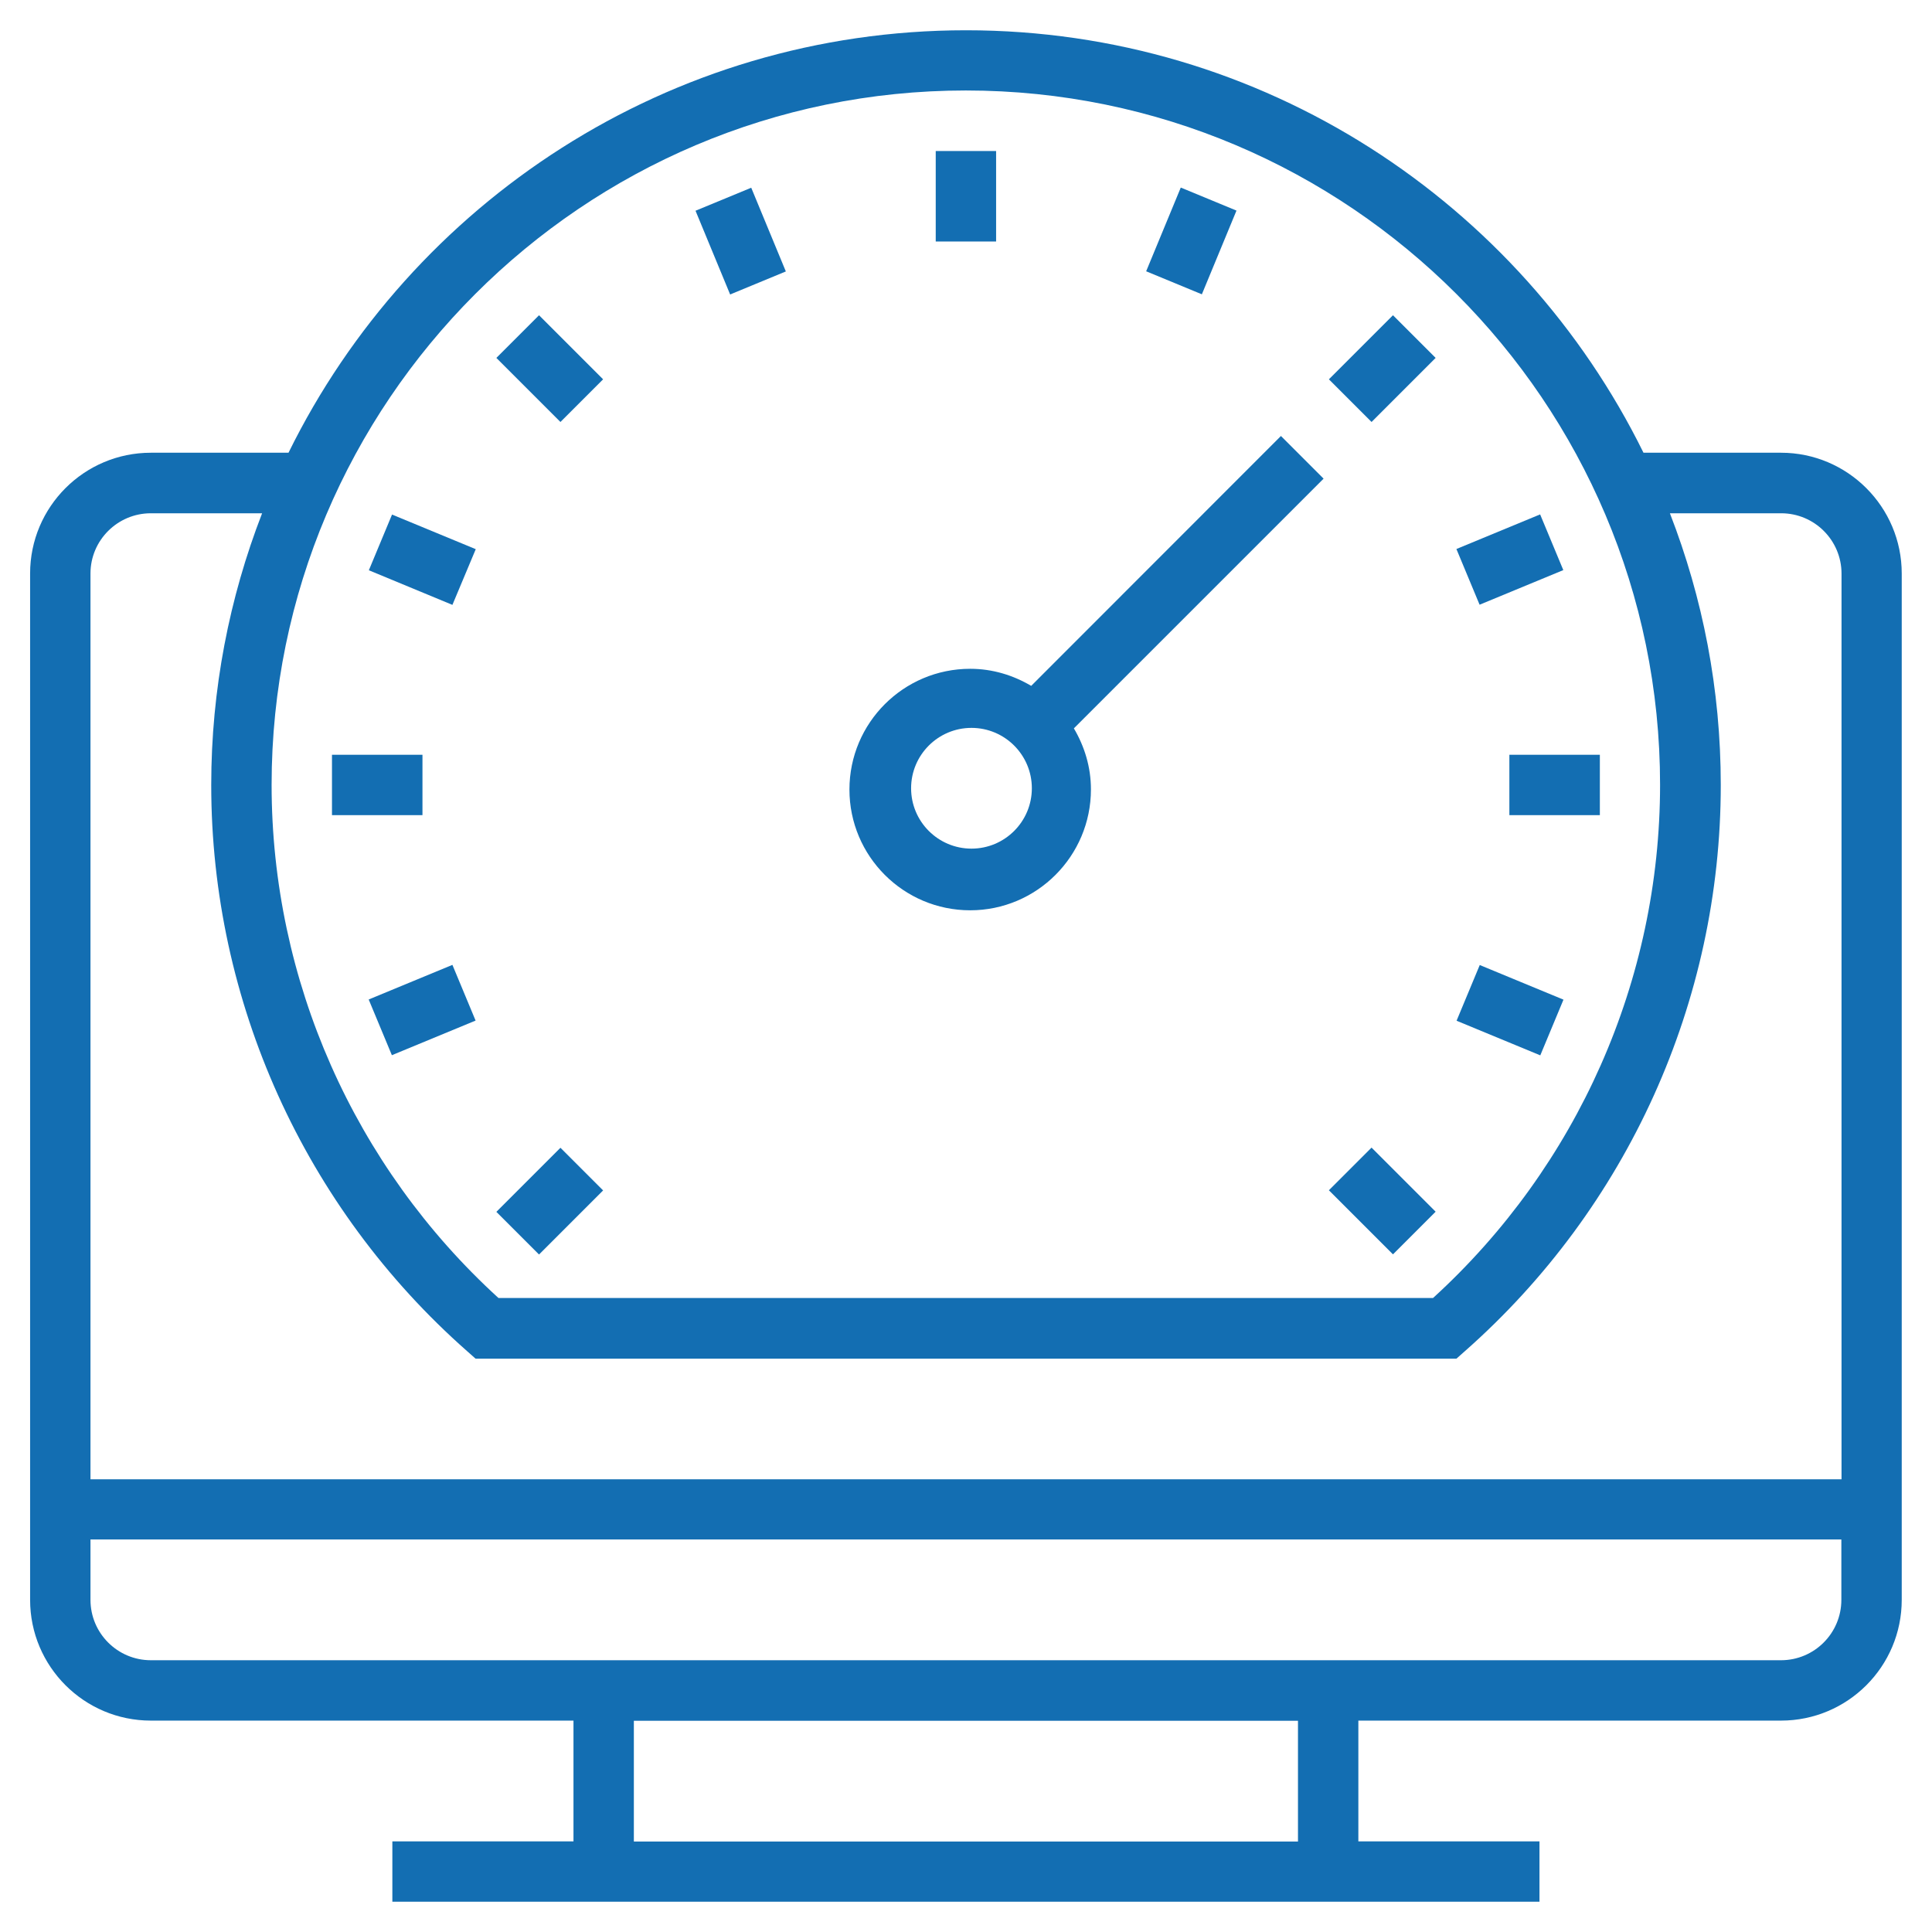
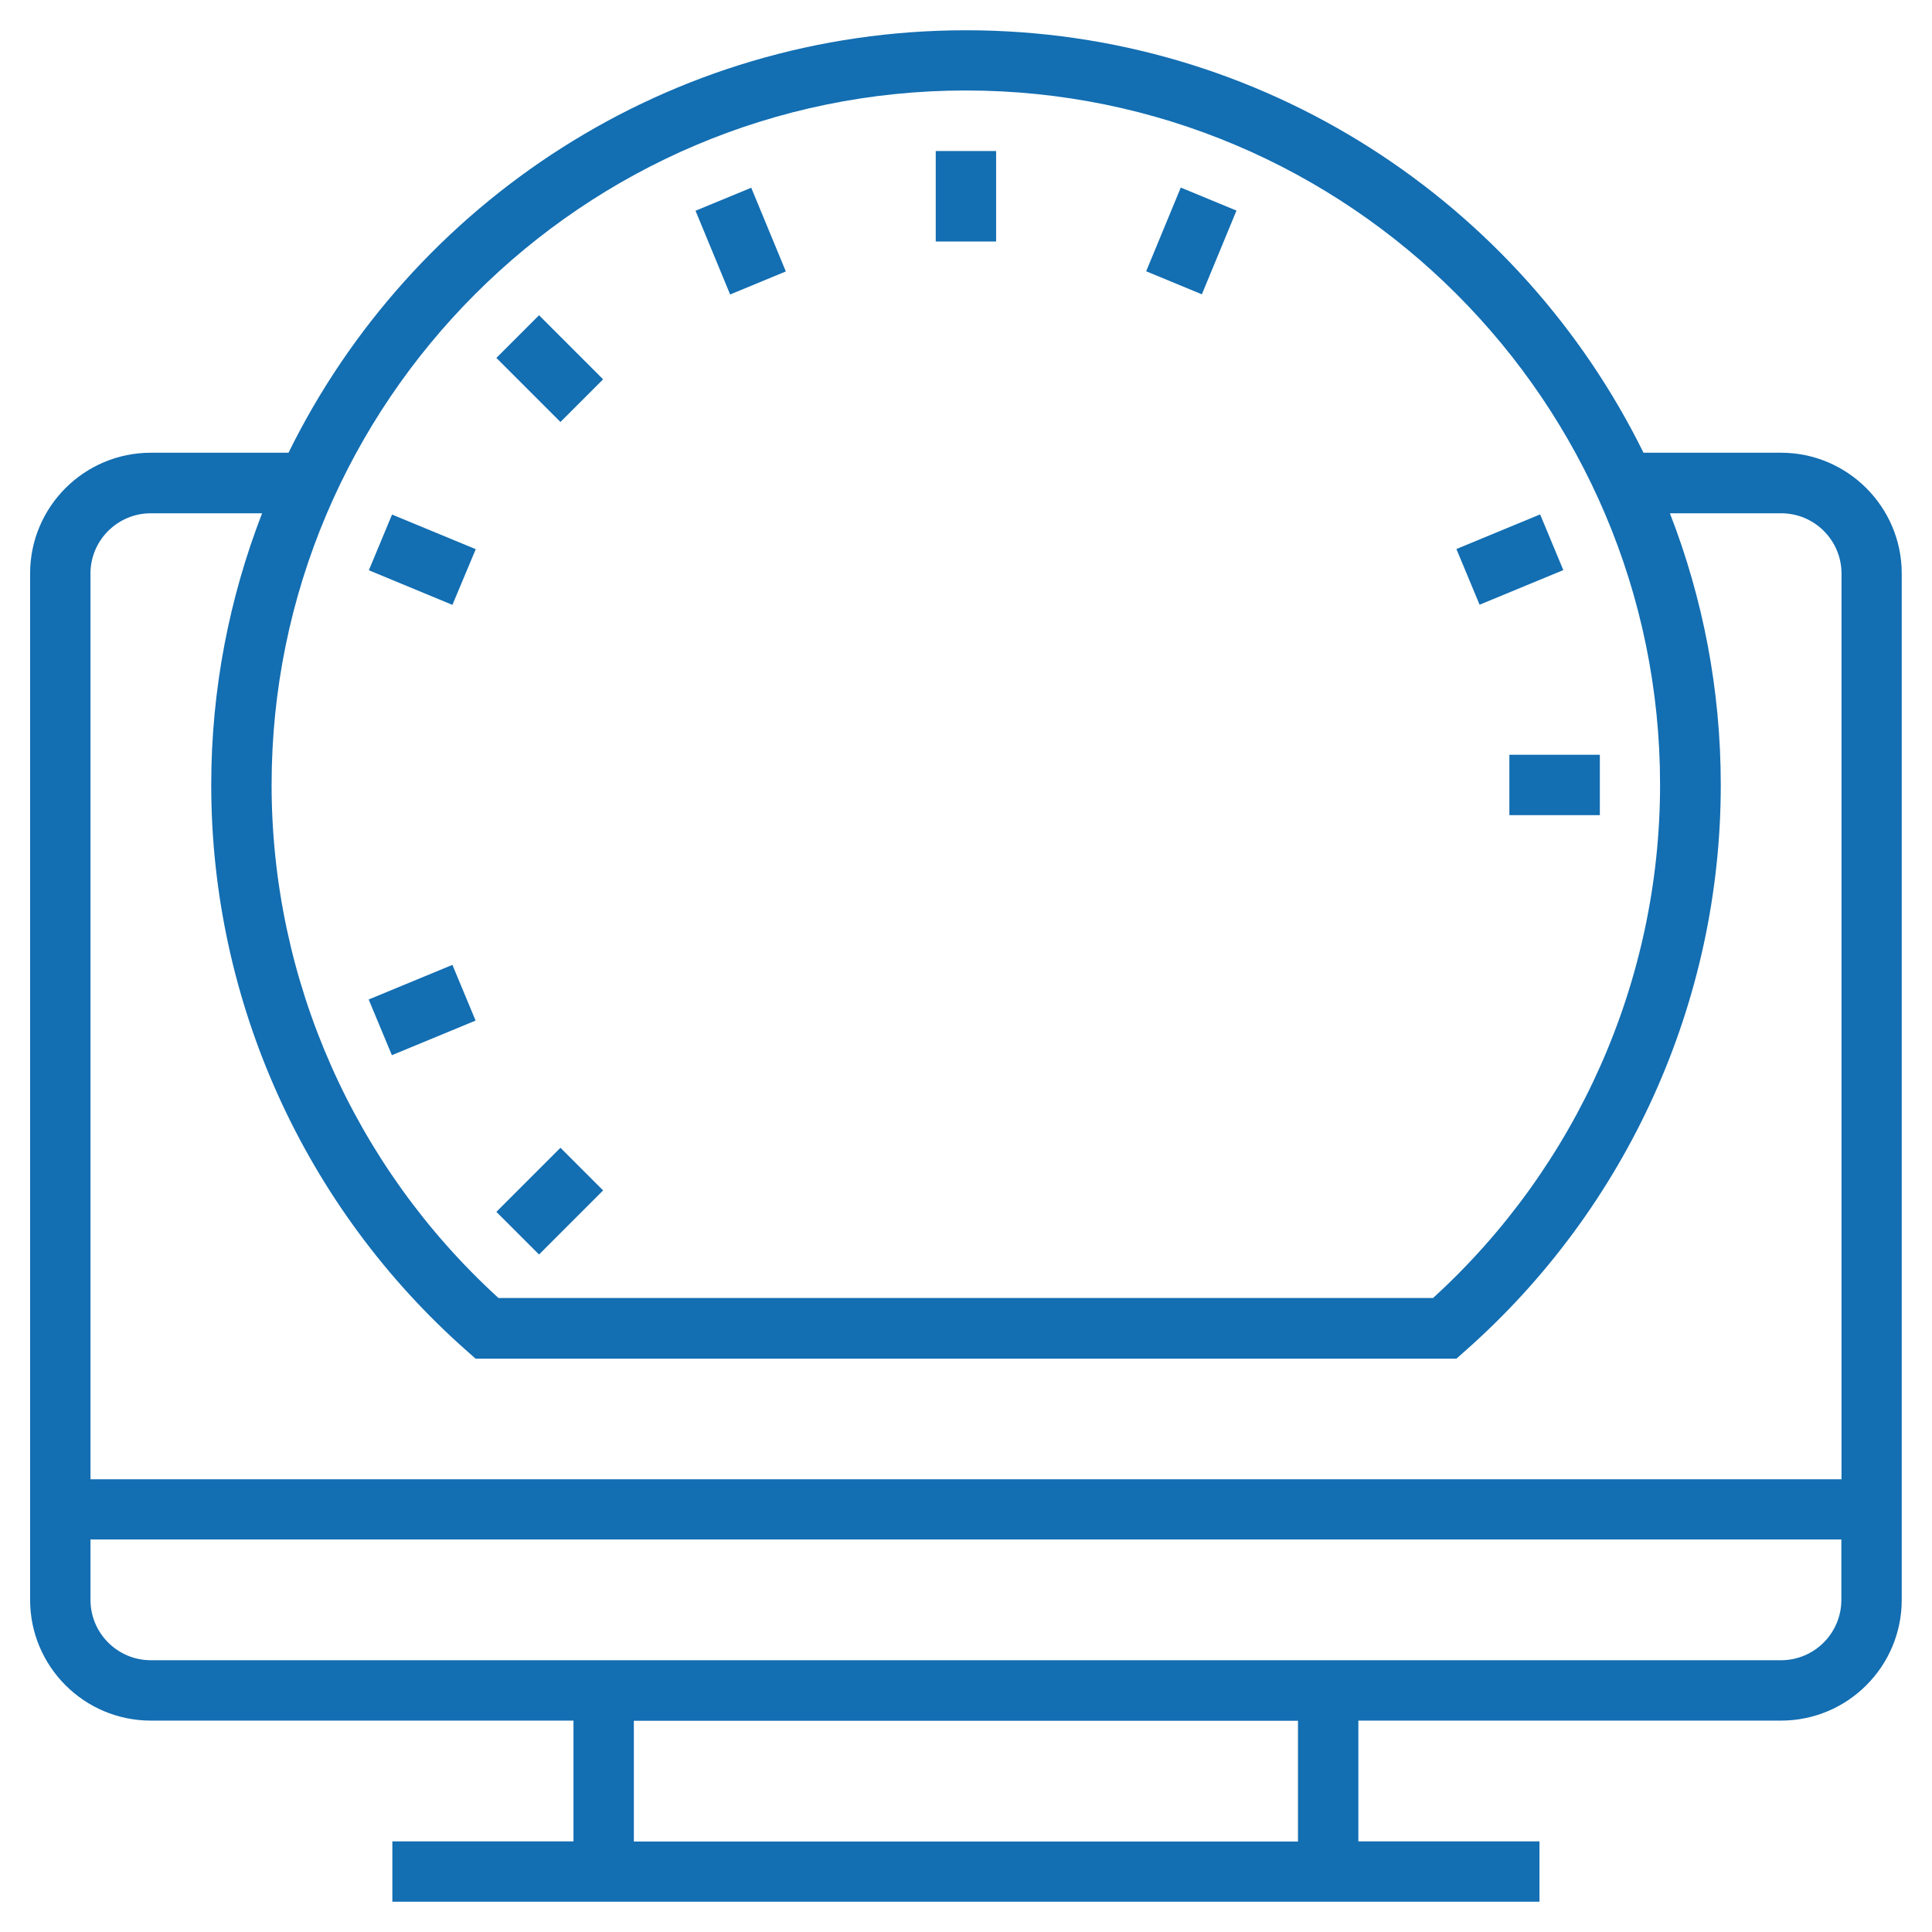
<svg xmlns="http://www.w3.org/2000/svg" version="1.1" id="Layer_1" x="0px" y="0px" viewBox="0 0 1200 1200" style="enable-background:new 0 0 1200 1200;" xml:space="preserve">
  <style type="text/css"> .st0{fill:#136EB2;} </style>
  <g>
    <path class="st0" d="M581.2,93.8h37.5V150h-37.5V93.8z" />
    <path class="st0" d="M432,130.9l34.6-14.3l21.5,52l-34.6,14.3L432,130.9z" />
    <path class="st0" d="M308.3,222.3l26.5-26.5l39.8,39.8l-26.5,26.5L308.3,222.3z" />
    <path class="st0" d="M229.1,354.2l14.4-34.6l52,21.5L281,375.7L229.1,354.2z" />
-     <path class="st0" d="M206.2,468.8h56.2v37.5h-56.2V468.8z" />
    <path class="st0" d="M229,620.8l52-21.5l14.4,34.6l-52,21.5L229,620.8z" />
    <path class="st0" d="M308.3,752.7l39.8-39.8l26.5,26.5l-39.8,39.8L308.3,752.7z" />
-     <path class="st0" d="M825.4,739.3l26.5-26.5l39.8,39.8l-26.5,26.5L825.4,739.3z" />
-     <path class="st0" d="M904.7,634l14.4-34.6l52,21.5l-14.4,34.6L904.7,634z" />
    <path class="st0" d="M937.5,468.8h56.2v37.5h-56.2V468.8z" />
    <path class="st0" d="M904.6,341l52-21.5l14.4,34.6l-52,21.5L904.6,341z" />
-     <path class="st0" d="M825.4,235.6l39.8-39.8l26.5,26.5l-39.8,39.8L825.4,235.6z" />
    <path class="st0" d="M711.9,168.5l21.5-52l34.6,14.3l-21.5,52L711.9,168.5z" />
    <path class="st0" d="M1106.2,281.2h-85.4C944.3,125.9,784.5,18.8,600,18.8S255.6,125.9,179.2,281.2H93.7c-41.4,0-75,33.6-75,75 v637.5c0,41.4,33.6,75,75,75h262.5v75H243.7v37.5h712.5v-37.5H843.7v-75h262.5c41.4,0,75-33.6,75-75V356.2 C1181.2,314.9,1147.6,281.2,1106.2,281.2L1106.2,281.2z M599.9,56.2c237.8,0,431.2,193.5,431.2,431.2c0,121.3-51.3,237-141,318.8 H309.6C220,724.5,168.7,608.8,168.7,487.5C168.7,249.7,362.1,56.2,599.9,56.2L599.9,56.2z M93.7,318.8h69.1 c-20.3,52.4-31.6,109.3-31.6,168.8c0,134.4,57.9,262.5,158.9,351.6l5.3,4.7h609.2l5.3-4.7c101-89.1,158.9-217.2,158.9-351.6 c0-59.5-11.2-116.3-31.6-168.8h69.1c20.7,0,37.5,16.8,37.5,37.5v562.5H56.2V356.2C56.2,335.6,73,318.8,93.7,318.8L93.7,318.8z M806.2,1143.8H393.7v-75h412.5V1143.8z M1106.2,1031.2H93.7c-20.7,0-37.5-16.8-37.5-37.5v-37.5h1087.5v37.5 C1143.7,1014.4,1126.9,1031.2,1106.2,1031.2z" />
  </g>
  <g id="Layer_2">
-     <path class="st0" d="M677.6,490.3c0-13.9-4-26.7-10.6-37.9l155.1-155.1l-26.5-26.5L640.5,426c-11.2-6.6-24-10.6-37.9-10.6 c-41.4,0-75,33.6-75,75s33.6,75,75,75S677.6,531.7,677.6,490.3L677.6,490.3z M603.4,452.1c20.7,0,37.5,16.8,37.5,37.5 s-16.8,37.5-37.5,37.5s-37.5-16.8-37.5-37.5S582.7,452.1,603.4,452.1z" />
-   </g>
+     </g>
</svg>